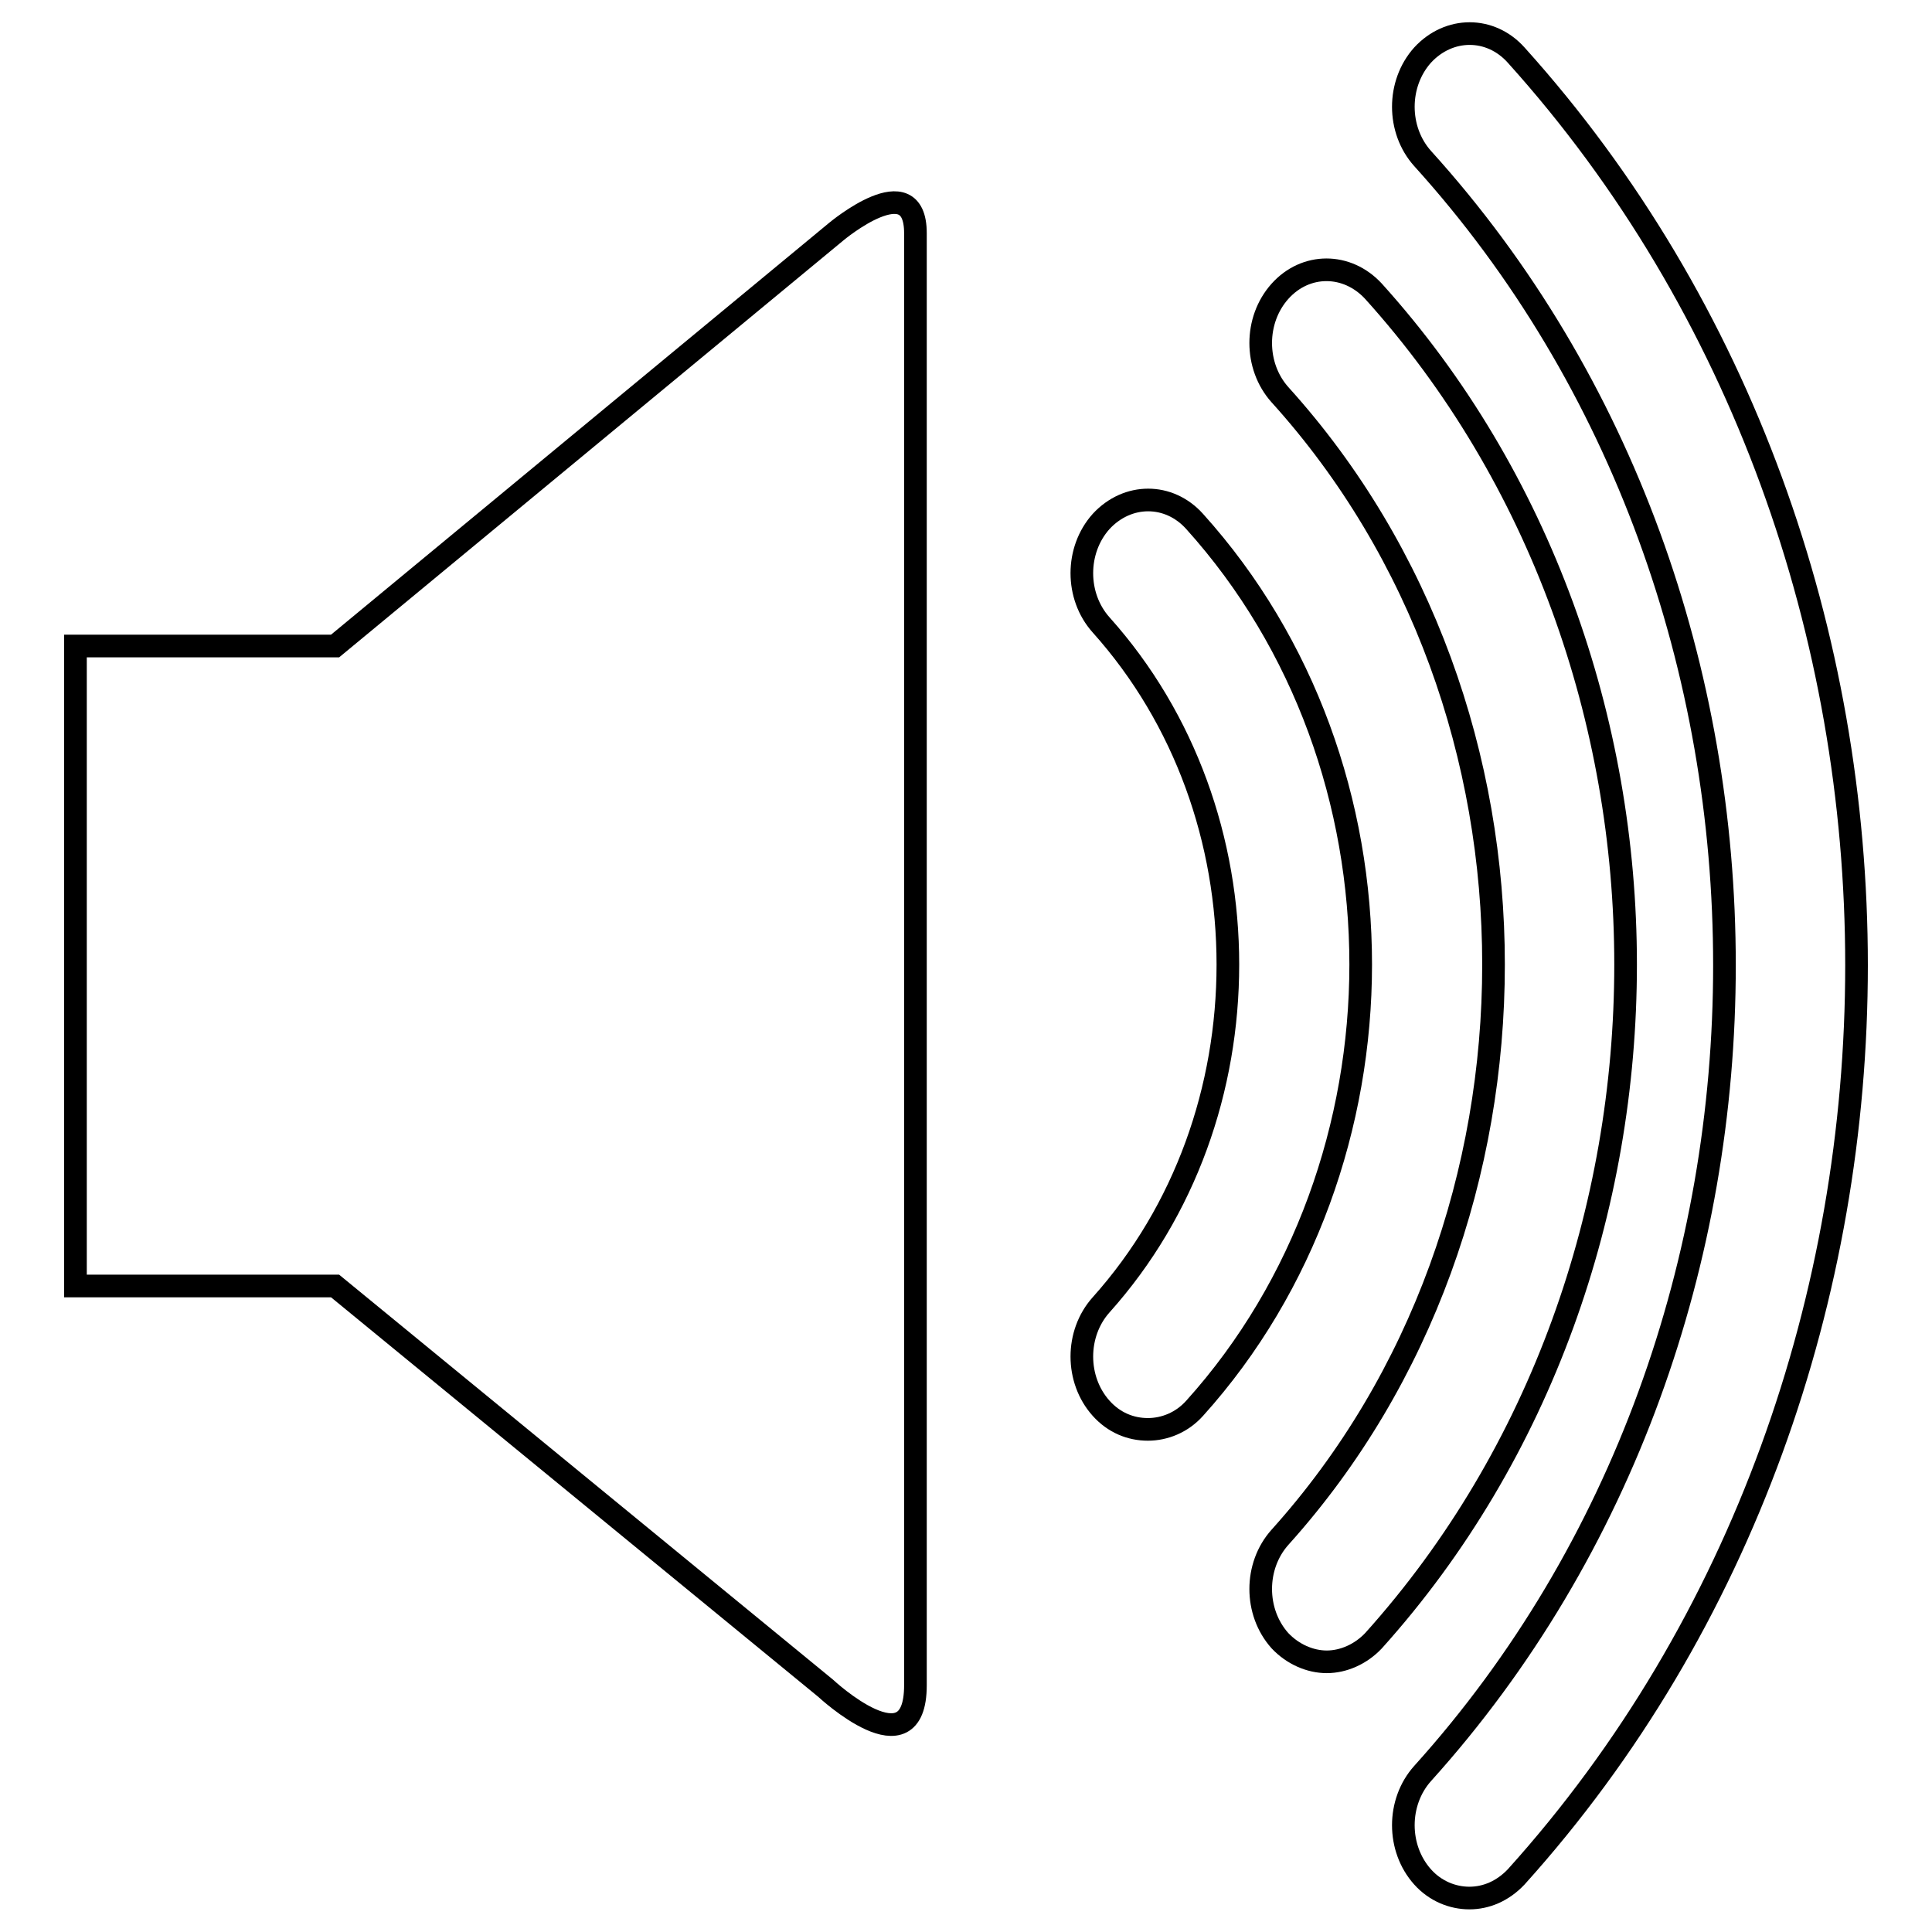
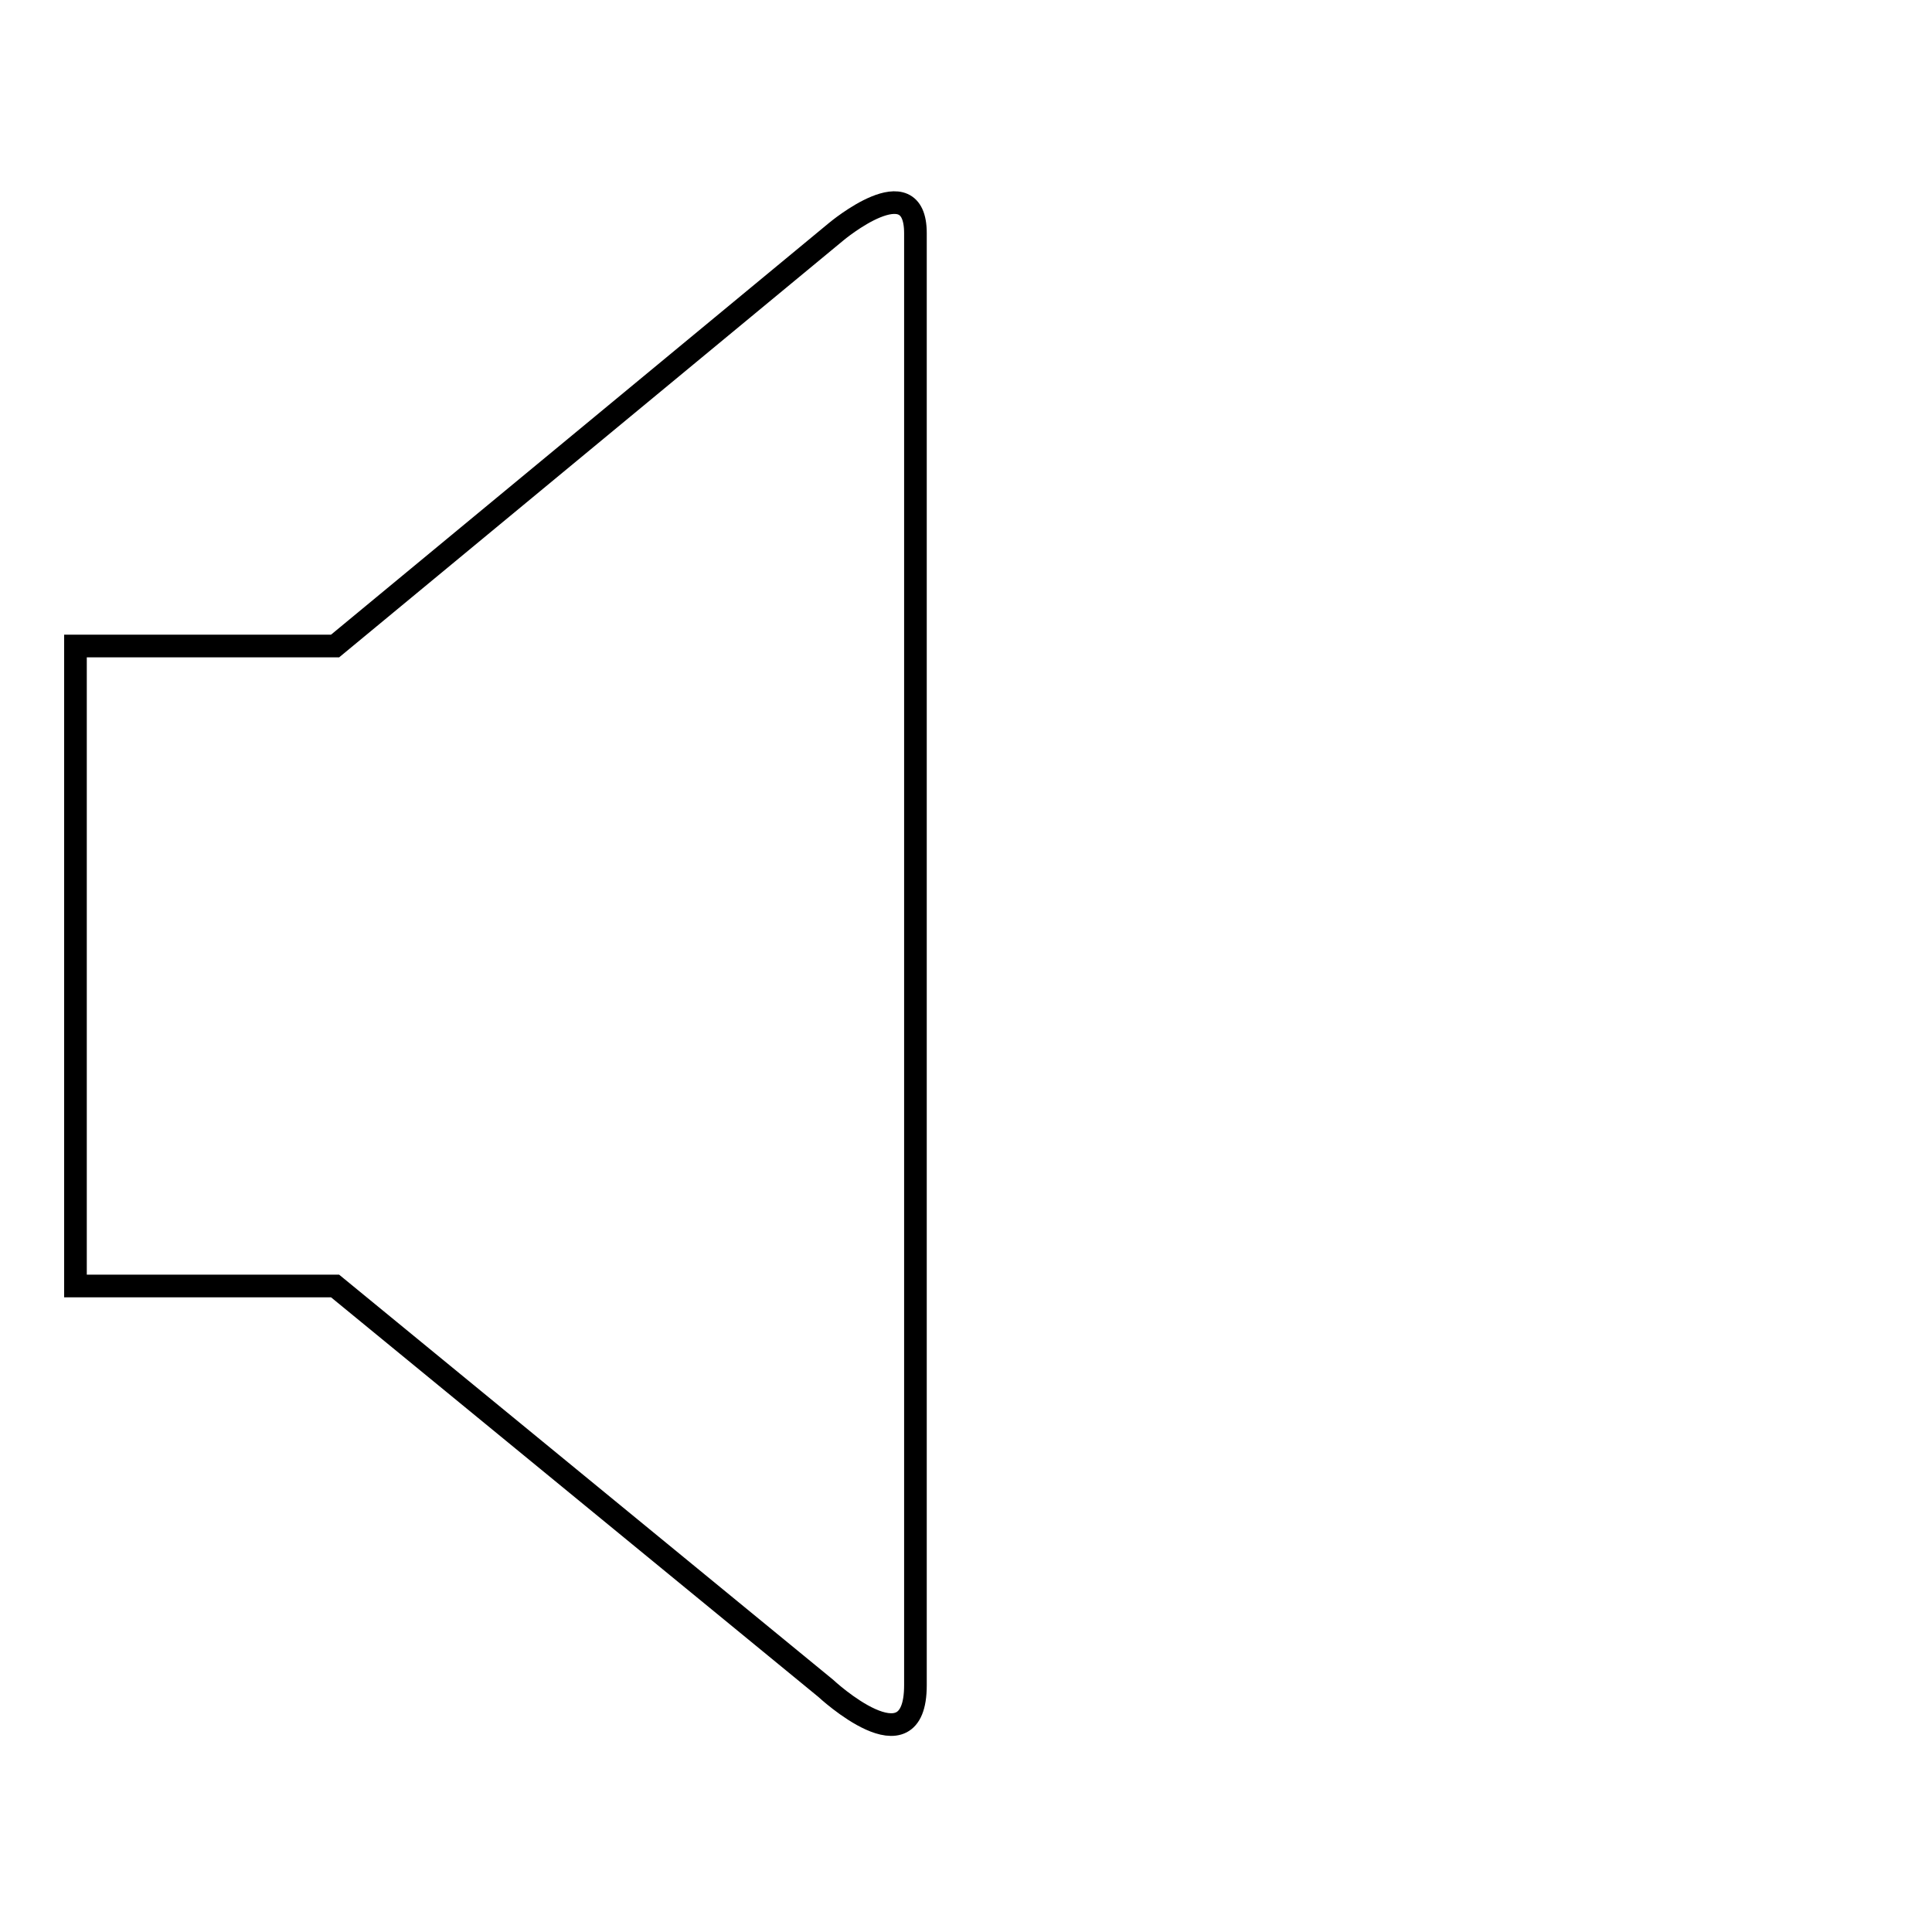
<svg xmlns="http://www.w3.org/2000/svg" version="1.1" x="0px" y="0px" viewBox="0 0 256 256" enable-background="new 0 0 256 256" xml:space="preserve">
  <g>
    <g>
      <path stroke-width="3" fill-opacity="0" stroke="#000000" d="M44.4,85.6H10v84.8h34.4l65,53.3c0,0,11.9,11.1,11.9-0.4c0-11.4,0-182,0-192.4c0-9-10.5-0.2-10.5-0.2L44.4,85.6L44.4,85.6z" />
-       <path stroke-width="3" fill-opacity="0" stroke="#000000" d="M158.3,69.1c-3.4-3.8-8.9-3.8-12.4,0c-3.4,3.8-3.4,9.9,0,13.7c11.2,12.5,16.8,28.7,16.8,45c0,16.4-5.6,32.6-16.8,45.1c-3.4,3.8-3.4,9.9,0,13.7c1.7,1.9,3.9,2.8,6.2,2.8c2.2,0,4.5-0.9,6.2-2.8c14.6-16.2,22-37.6,22-58.8C180.3,106.5,172.9,85.3,158.3,69.1L158.3,69.1z" />
-       <path stroke-width="3" fill-opacity="0" stroke="#000000" d="M182,38.6c-3.5-3.8-9-3.8-12.4,0c-3.4,3.8-3.4,9.9,0,13.7c18.9,20.9,28.3,48.2,28.3,75.5c0,27.5-9.4,54.9-28.3,75.9c-3.4,3.8-3.4,9.9,0,13.7c1.7,1.8,4,2.8,6.2,2.8c2.2,0,4.5-1,6.2-2.8c22.3-24.8,33.4-57.3,33.4-89.6C215.4,95.6,204.2,63.2,182,38.6L182,38.6z" />
-       <path stroke-width="3" fill-opacity="0" stroke="#000000" d="M200.9,7.3c-3.4-3.8-8.9-3.8-12.4,0c-3.4,3.8-3.4,9.9,0,13.7c26.7,29.5,40,68.1,40,106.9c0,38.8-13.3,77.5-40,107.1c-3.4,3.8-3.4,9.9,0,13.7c1.7,1.9,4,2.8,6.2,2.8c2.2,0,4.4-0.9,6.2-2.8C231,215.3,246,171.5,246,127.9C246,84.3,230.9,40.6,200.9,7.3L200.9,7.3z" />
    </g>
  </g>
</svg>